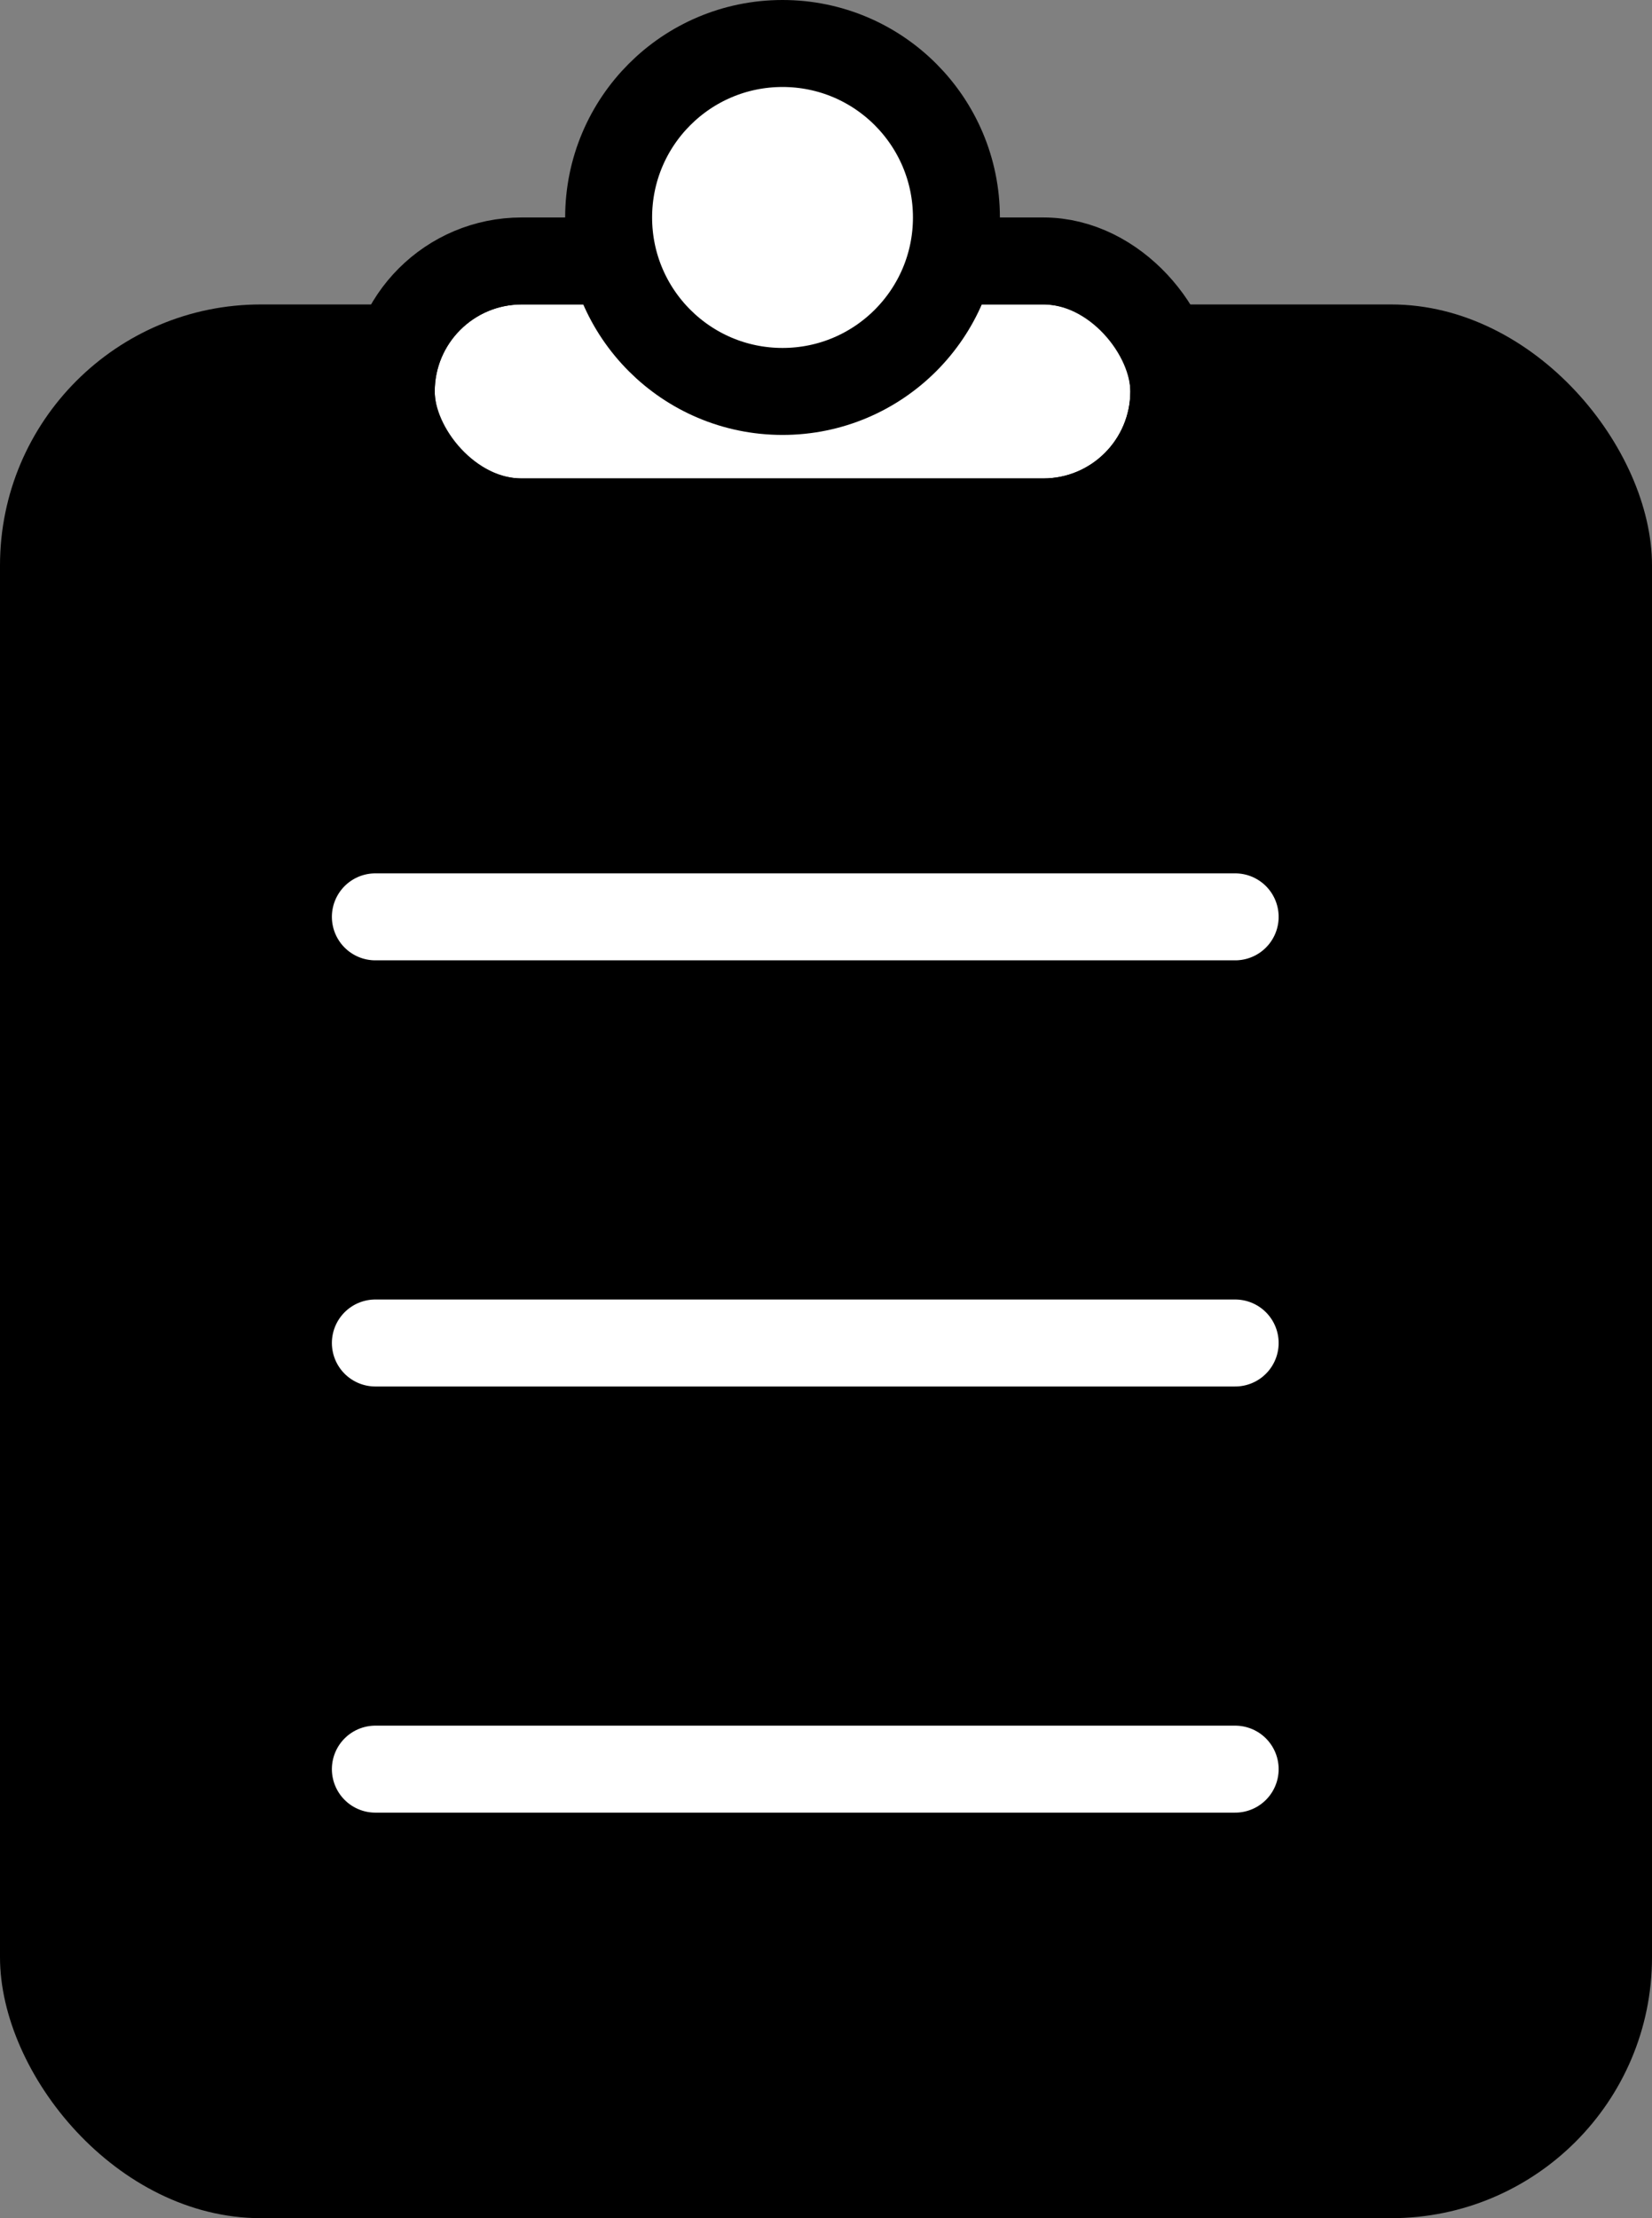
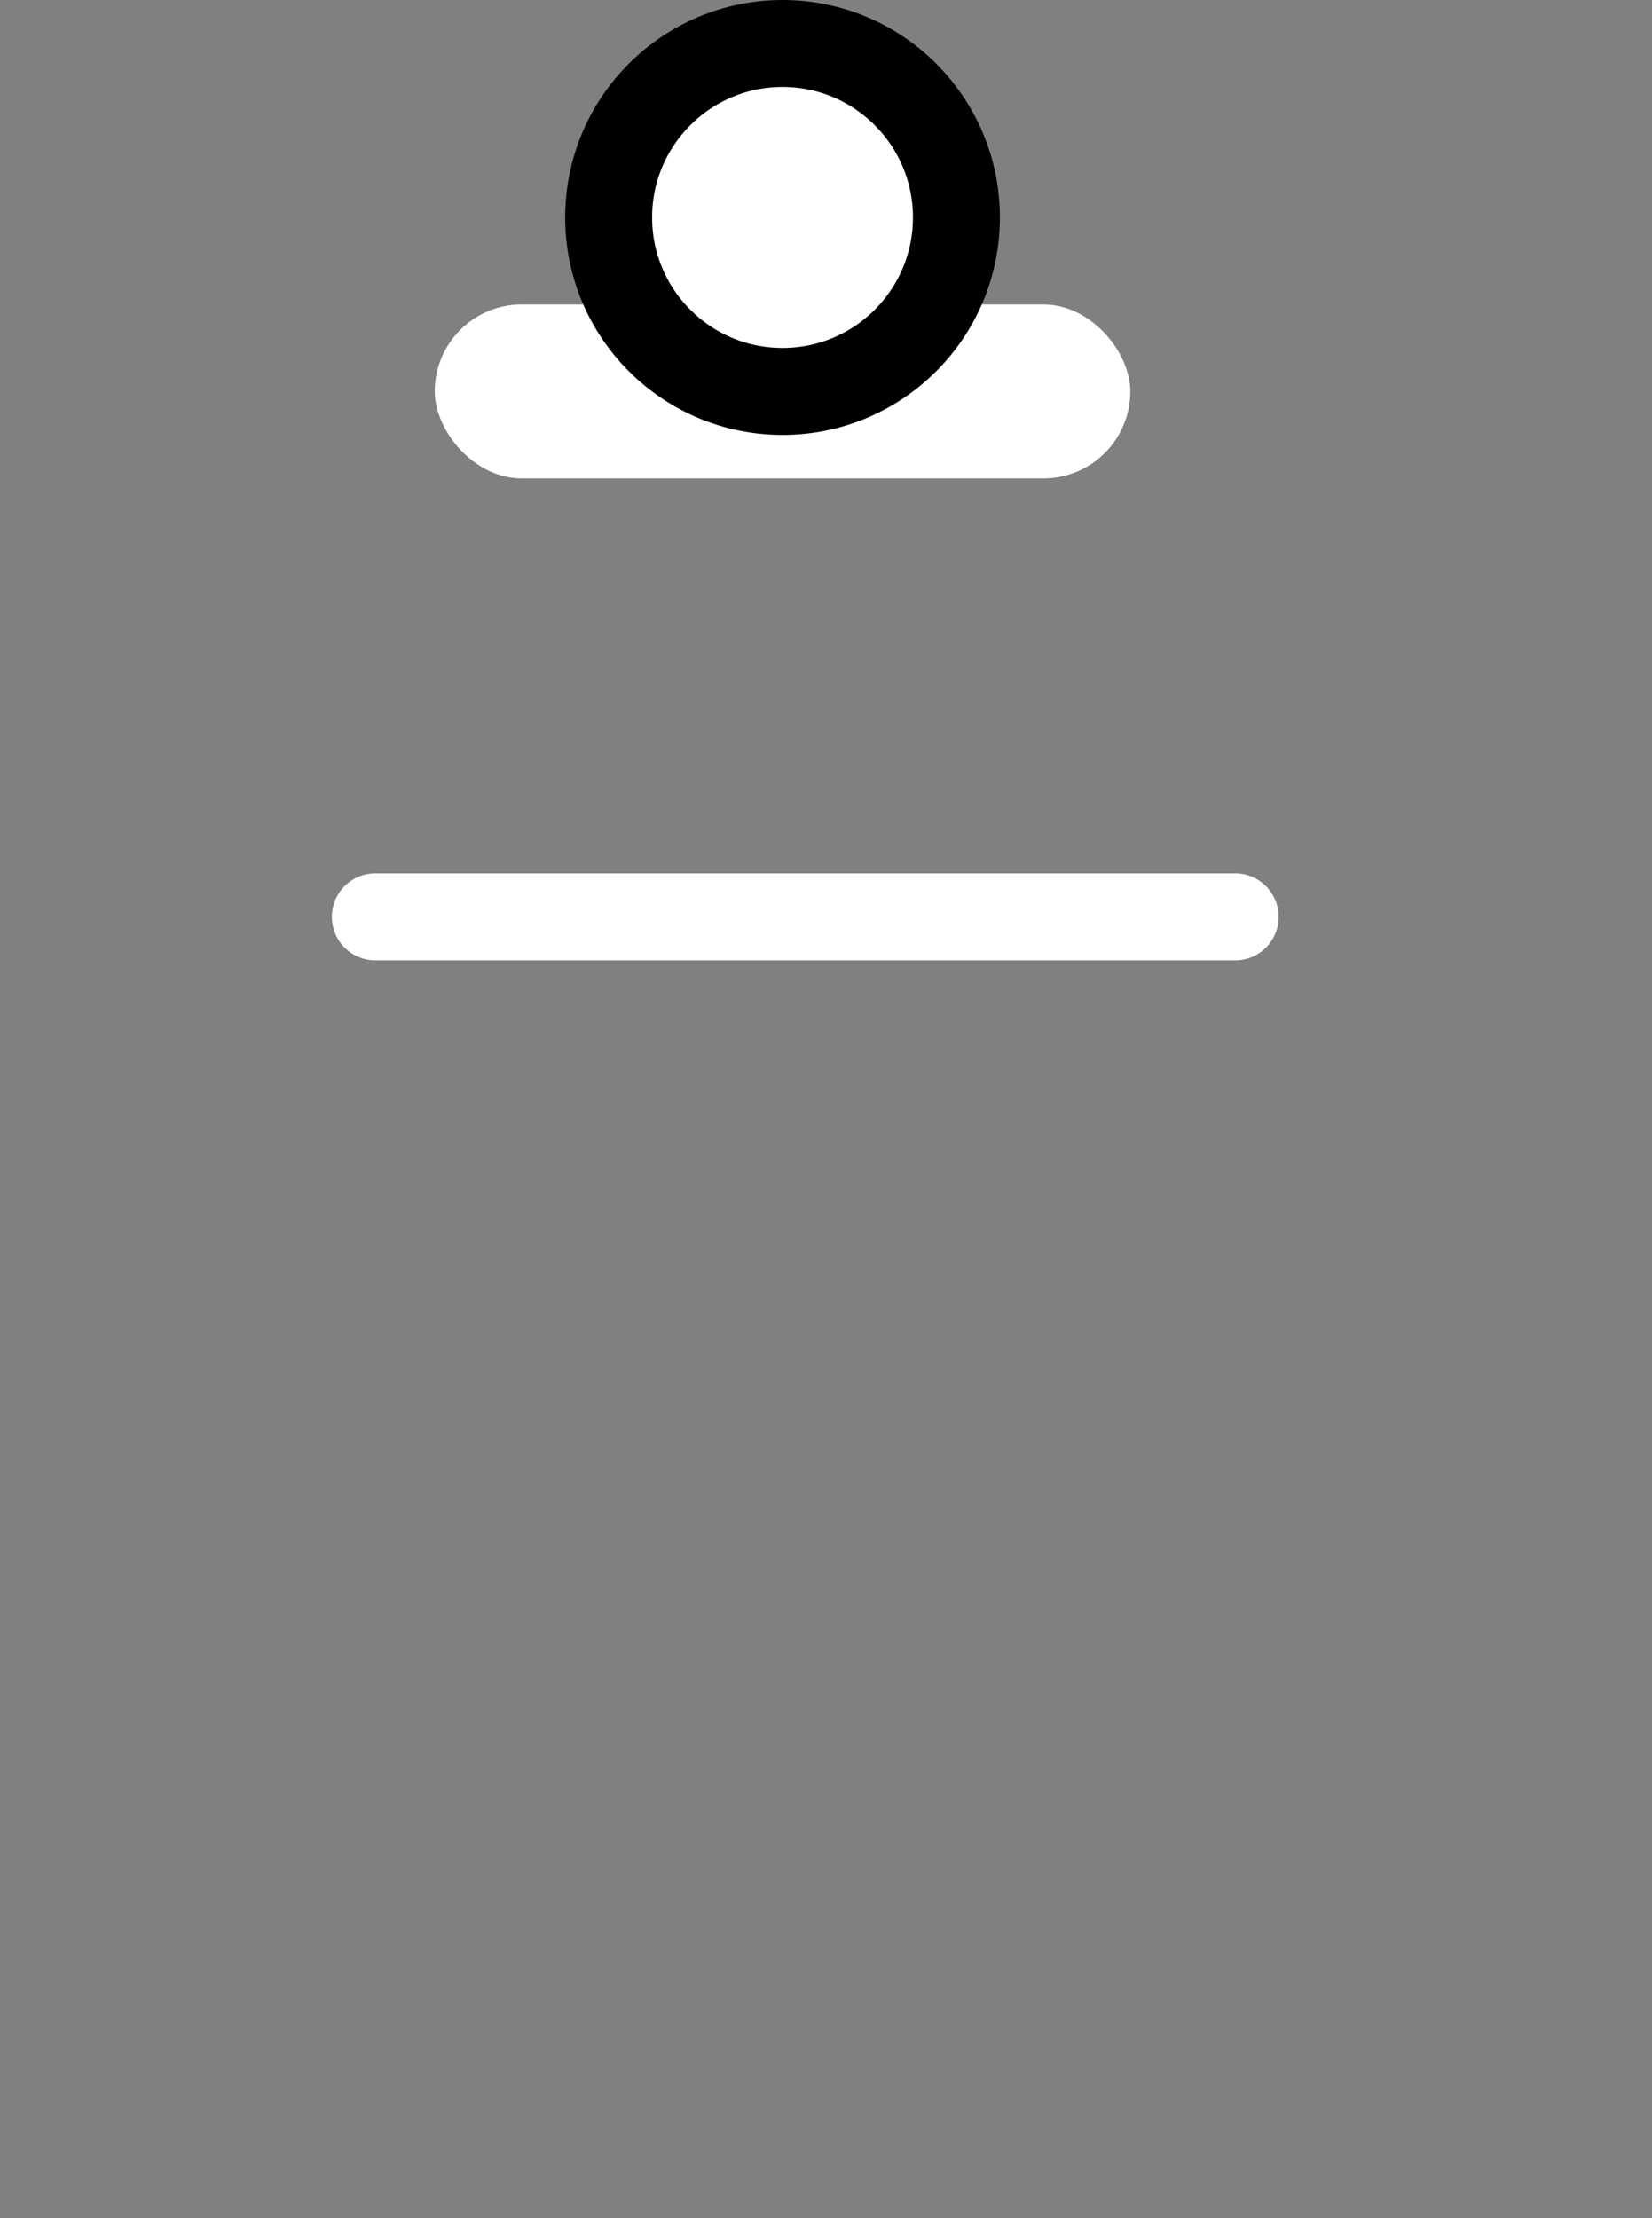
<svg xmlns="http://www.w3.org/2000/svg" width="19" height="25.5" viewBox="0 0 19 25.5">
  <rect x="0" y="0" width="19" height="25.5" fill="#808080" stroke="none" />
  <g id="グループ_1446" data-name="グループ 1446" transform="translate(-464.277 -2756.846)">
-     <rect id="長方形_2201" data-name="長方形 2201" width="19" height="22" rx="3" transform="translate(464.277 2760.346)" />
    <g id="長方形_2202" data-name="長方形 2202" transform="translate(469.277 2760.346)" fill="#fff" stroke="#000" stroke-width="1">
      <rect width="8" height="2" rx="1" stroke="none" />
-       <rect x="-0.5" y="-0.5" width="9" height="3" rx="1.5" fill="none" />
    </g>
    <line id="線_36" data-name="線 36" x2="9.889" transform="translate(468.594 2767.386)" fill="none" stroke="#fff" stroke-linecap="round" stroke-width="1" />
-     <line id="線_37" data-name="線 37" x2="9.889" transform="translate(468.594 2772.285)" fill="none" stroke="#fff" stroke-linecap="round" stroke-width="1" />
-     <line id="線_38" data-name="線 38" x2="9.889" transform="translate(468.594 2777.184)" fill="none" stroke="#fff" stroke-linecap="round" stroke-width="1" />
    <circle id="楕円形_16" data-name="楕円形 16" cx="2" cy="2" r="2" transform="translate(471.277 2757.346)" fill="#fff" stroke="#000" stroke-width="1" />
  </g>
</svg>